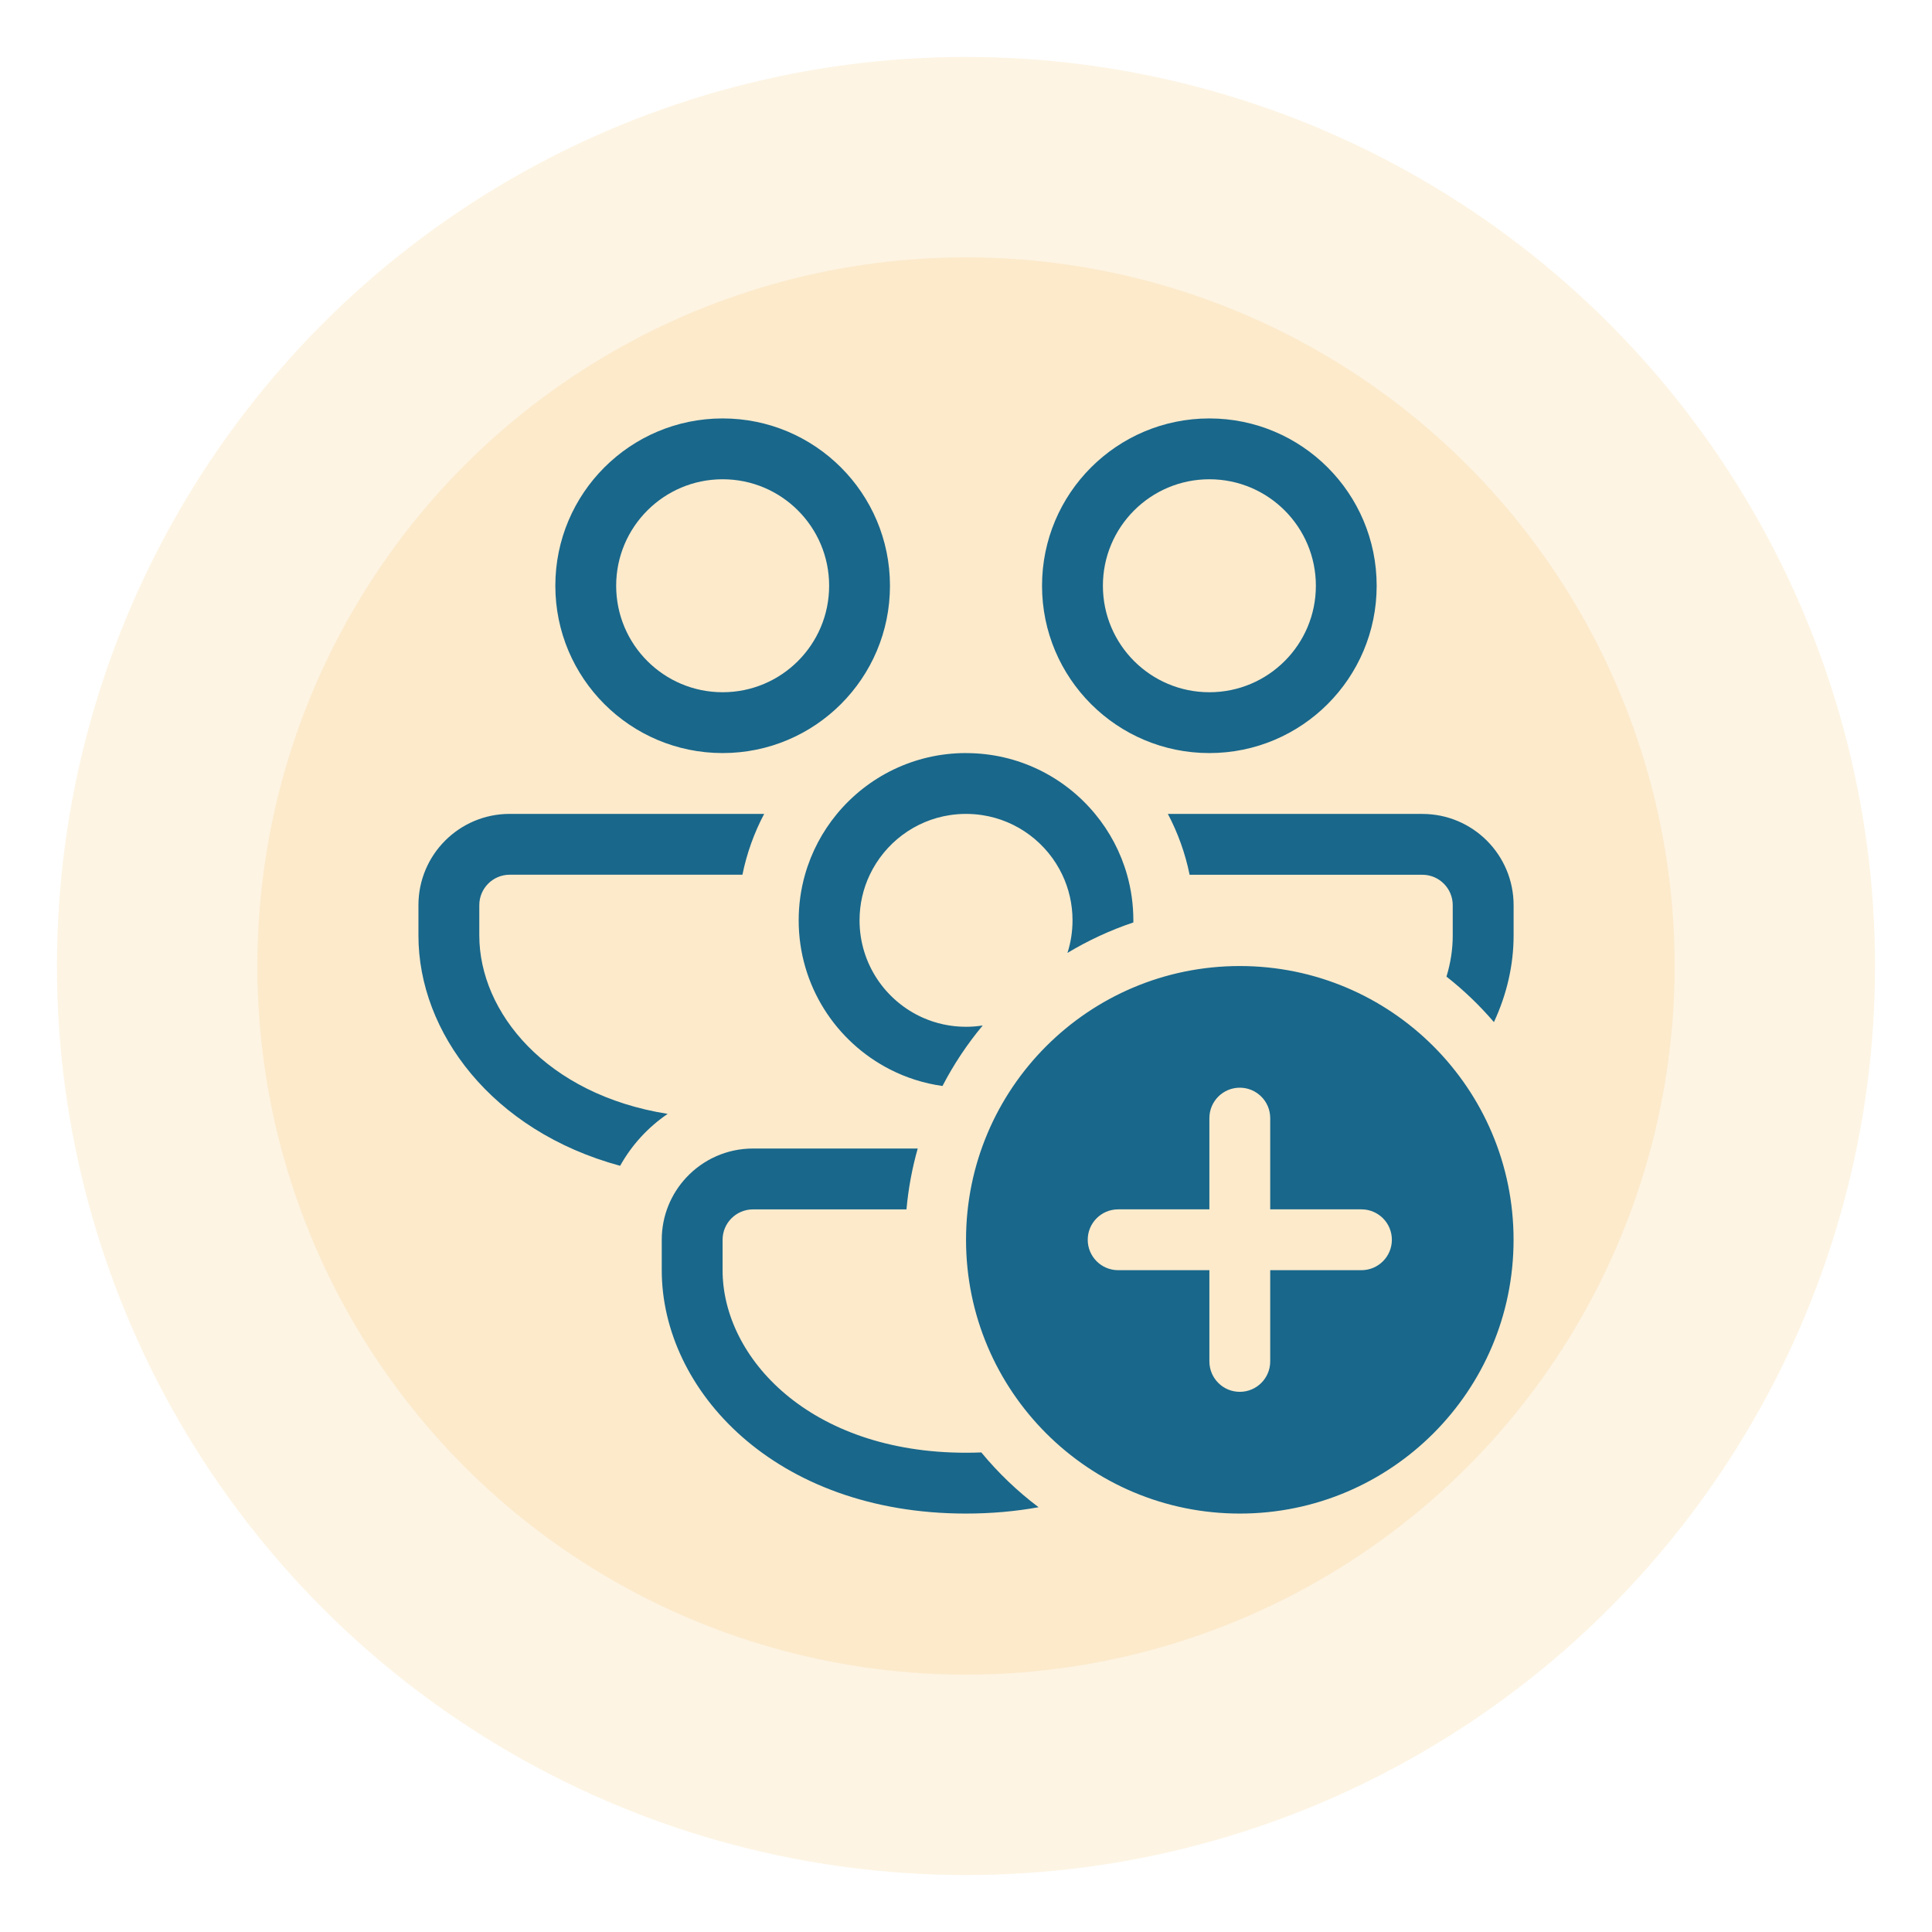
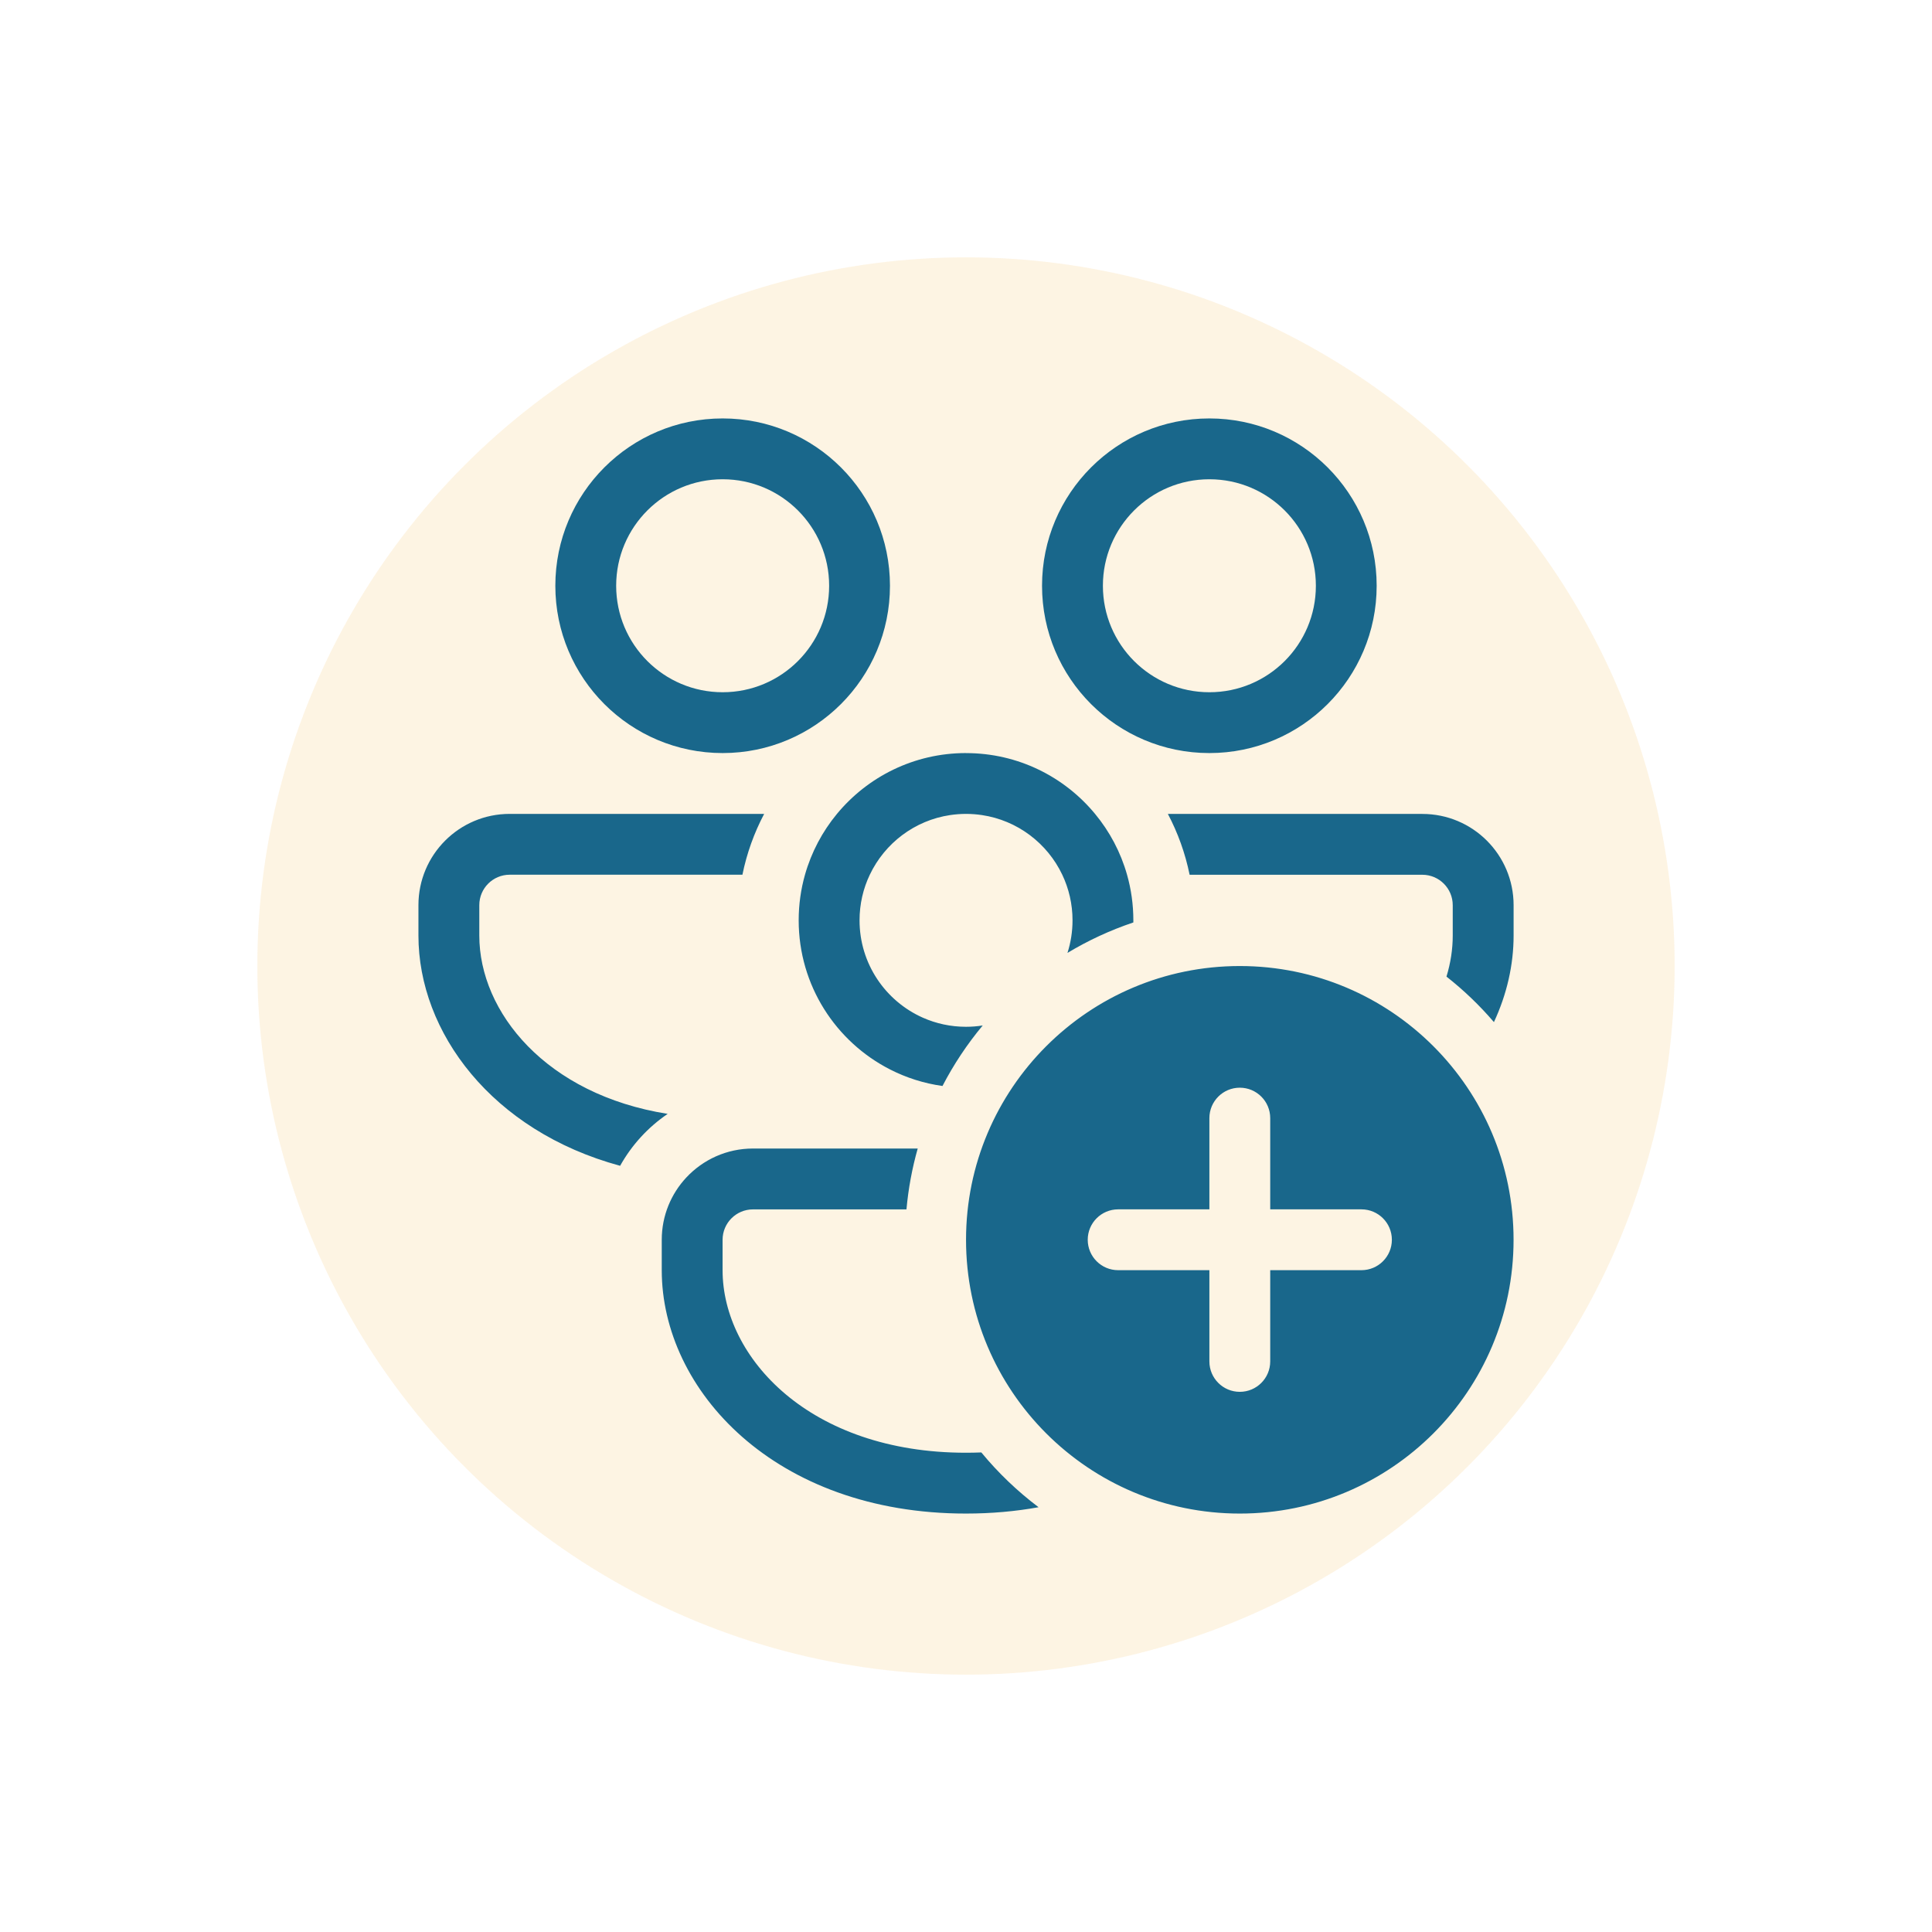
<svg xmlns="http://www.w3.org/2000/svg" id="Layer_1" data-name="Layer 1" viewBox="0 0 512 512">
  <defs>
    <style>
      .cls-1 {
        fill: #19678b;
      }

      .cls-2 {
        opacity: .76;
      }

      .cls-3 {
        fill: #f8b133;
        isolation: isolate;
        opacity: .18;
      }
    </style>
  </defs>
  <g class="cls-2">
    <circle class="cls-3" cx="256" cy="256" r="187.8" />
-     <circle class="cls-3" cx="256" cy="256" r="240.9" />
  </g>
  <path class="cls-1" d="m191.51,110.89c24.49,0,44.34,19.85,44.34,44.34s-19.85,44.34-44.34,44.34-44.34-19.85-44.34-44.34,19.85-44.34,44.34-44.34Zm0,16.12c-15.58,0-28.22,12.63-28.22,28.22s12.63,28.22,28.22,28.22,28.22-12.63,28.22-28.22-12.63-28.22-28.22-28.22Zm11,88.68h-67.44c-13.36,0-24.18,10.83-24.18,24.18v8.06c0,25.59,19.44,51.79,53.45,61.02,3.07-5.51,7.4-10.23,12.6-13.76-32.21-5.11-49.92-26.95-49.92-47.26v-8.06c0-4.45,3.61-8.06,8.06-8.06h61.67c1.16-5.71,3.12-11.12,5.76-16.12Zm53.49-16.12c-13.77,0-26.07,6.28-34.2,16.12-3.86,4.67-6.77,10.14-8.47,16.12-1.09,3.84-1.67,7.9-1.67,12.09,0,17.25,9.85,32.2,24.24,39.53,4.27,2.18,8.94,3.68,13.87,4.37,2.97-5.74,6.56-11.11,10.66-16.04-1.44.23-2.92.35-4.43.35-4.07,0-7.94-.86-11.43-2.41-9.89-4.39-16.78-14.29-16.78-25.8,0-4.33.97-8.43,2.72-12.09,3.96-8.33,11.87-14.41,21.31-15.81,1.37-.2,2.76-.31,4.19-.31s2.82.11,4.19.31c9.44,1.4,17.36,7.49,21.31,15.81,1.74,3.66,2.72,7.76,2.72,12.09,0,3.01-.47,5.91-1.34,8.63,5.47-3.29,11.31-6.01,17.46-8.07,0-.18,0-.37,0-.55,0-4.19-.58-8.25-1.67-12.09-1.69-5.98-4.61-11.46-8.47-16.12-8.13-9.85-20.43-16.12-34.2-16.12Zm139.9,71.29c-3.79-4.42-8-8.46-12.57-12.05,1.1-3.6,1.66-7.26,1.66-10.87v-8.06c0-4.45-3.61-8.06-8.06-8.06h-61.67c-1.16-5.71-3.12-11.12-5.76-16.12h67.44c13.36,0,24.18,10.83,24.18,24.18v8.06c0,7.75-1.78,15.55-5.21,22.92Zm-152.69,33.51h-43.65c-6.97,0-13.24,2.94-17.66,7.66-4.05,4.32-6.53,10.14-6.53,16.53v8.06c0,31.79,29.98,64.49,80.62,64.49,6.79,0,13.21-.59,19.24-1.68-5.61-4.23-10.7-9.1-15.17-14.52-1.34.05-2.7.08-4.08.08-41.4,0-64.49-25.19-64.49-48.37v-8.06c0-4.45,3.61-8.06,8.06-8.06h40.67c.5-5.54,1.51-10.93,2.98-16.12Zm121.62-149.14c0-24.49-19.85-44.34-44.34-44.34s-44.34,19.85-44.34,44.34,19.85,44.34,44.34,44.34,44.34-19.85,44.34-44.34Zm-72.55,0c0-15.58,12.63-28.22,28.22-28.22s28.22,12.63,28.22,28.22-12.63,28.22-28.22,28.22-28.22-12.63-28.22-28.22Zm36.28,245.88c40.07,0,72.55-32.48,72.55-72.55s-32.48-72.55-72.55-72.55-72.55,32.48-72.55,72.55,32.48,72.55,72.55,72.55Zm0-112.86c4.45,0,8.06,3.61,8.06,8.06v24.18h24.18c4.45,0,8.06,3.61,8.06,8.06s-3.61,8.06-8.06,8.06h-24.18v24.18c0,4.45-3.61,8.06-8.06,8.06s-8.06-3.61-8.06-8.06v-24.18h-24.18c-4.45,0-8.06-3.61-8.06-8.06s3.61-8.06,8.06-8.06h24.18v-24.18c0-4.45,3.61-8.06,8.06-8.06Z" />
</svg>